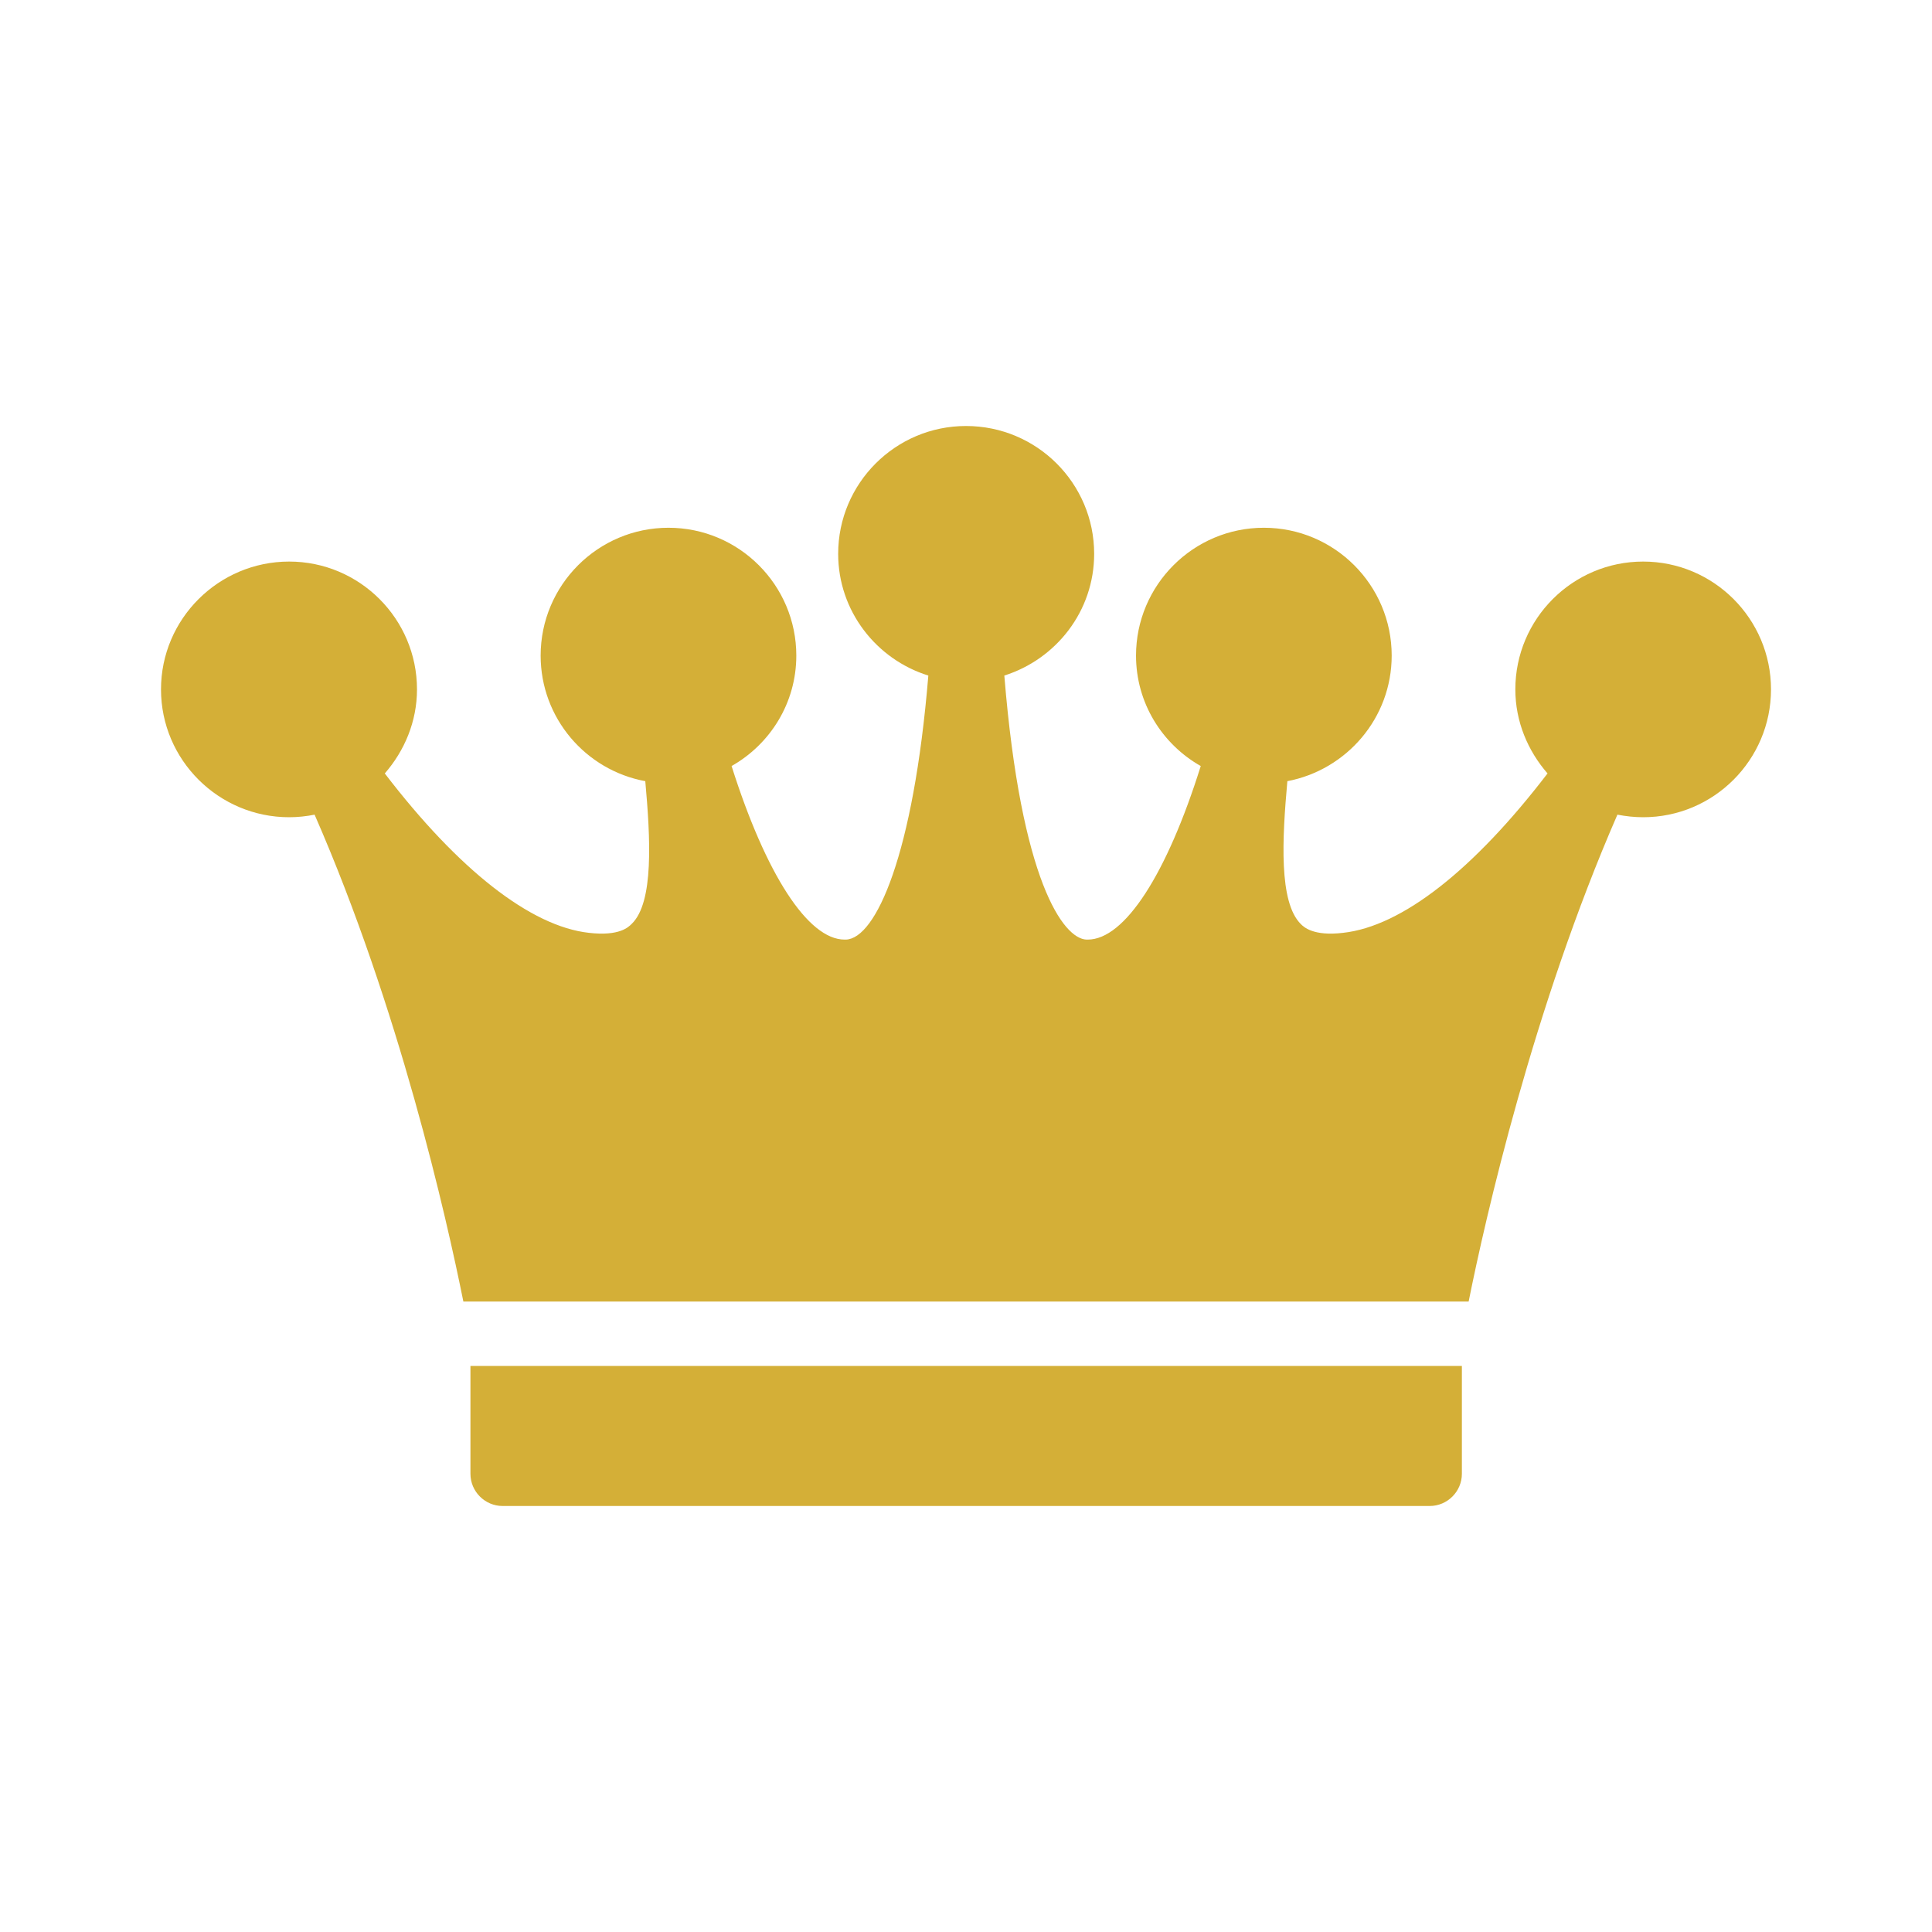
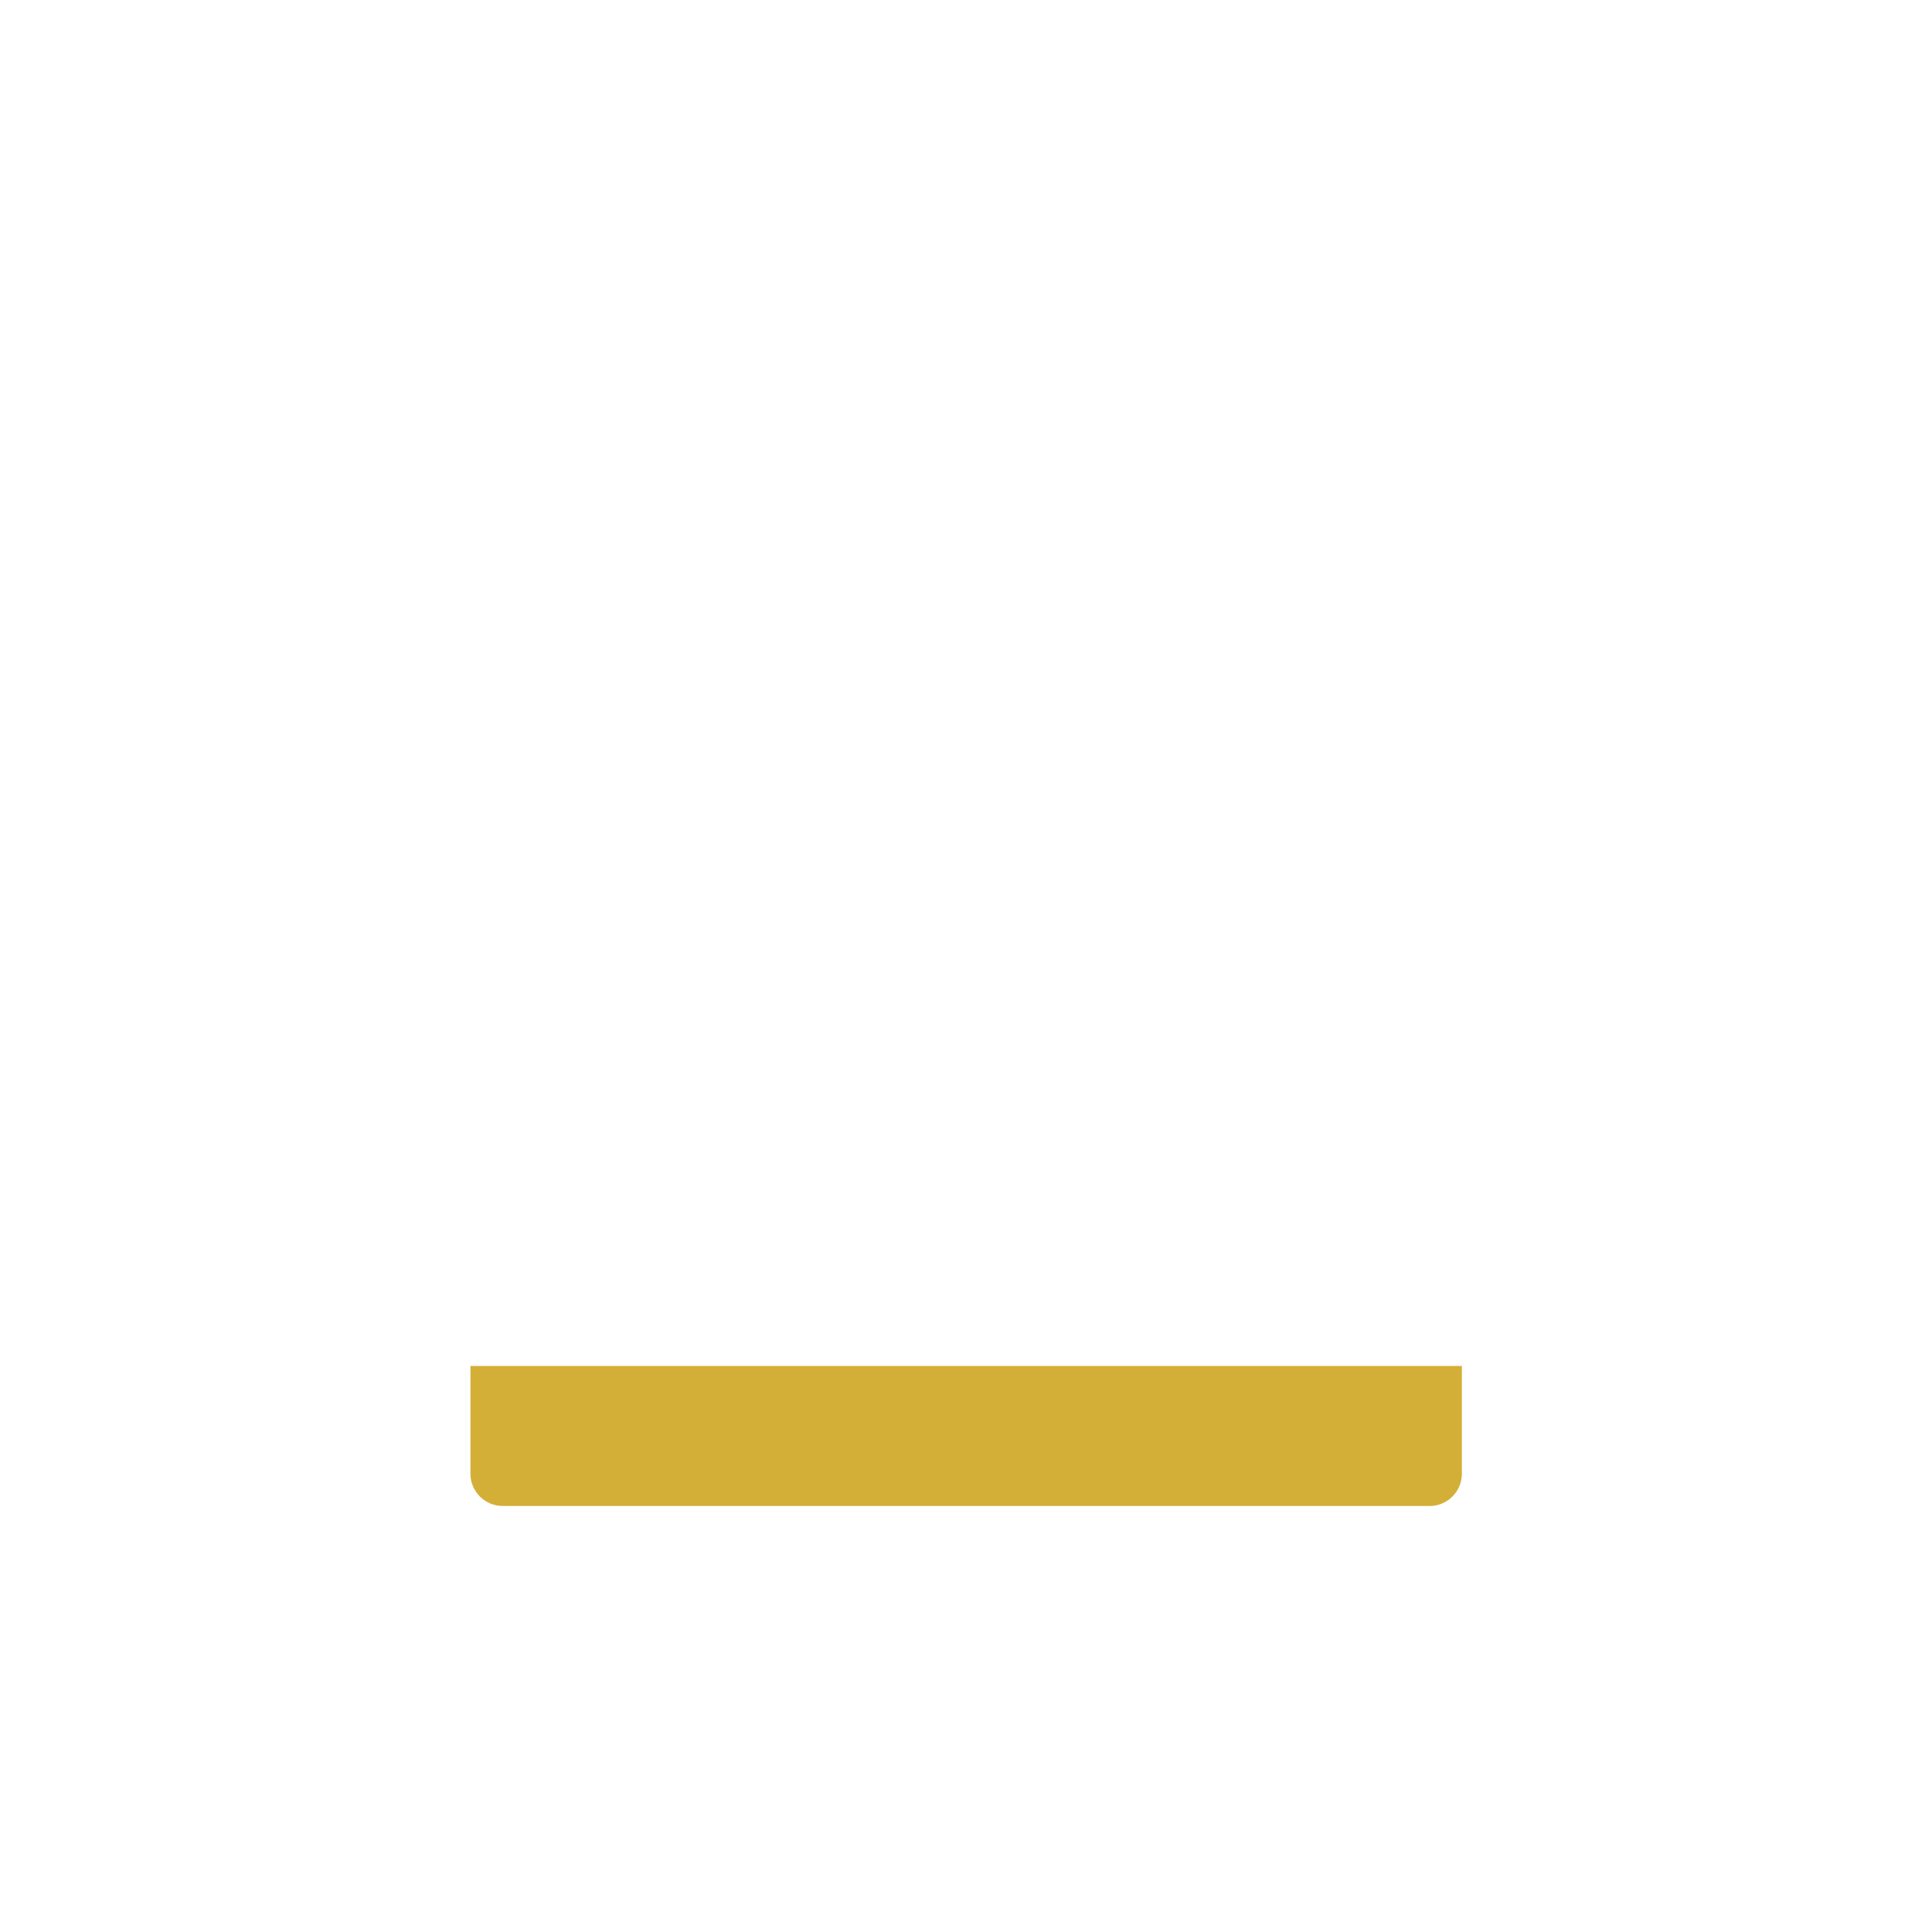
<svg xmlns="http://www.w3.org/2000/svg" version="1.1" width="300" viewBox="0 0 60 60" height="300" id="Layer_1">
  <g transform="matrix(1,0,0,1,0,0)" height="100%" width="100%">
    <g>
      <path stroke-opacity="1" stroke="none" data-original-color="#000000ff" fill-opacity="1" fill="#d4af37" d="m14.61 45.77c0 .55.45 1 1 1h28.79c.55 0 1-.45 1-1v-3.35h-30.79z" />
-       <path stroke-opacity="1" stroke="none" data-original-color="#000000ff" fill-opacity="1" fill="#d4af37" d="m55 21.41c0 2.19-1.78 3.97-3.97 3.97-.27 0-.54-.03-.8-.08-2.62 6.01-4.1 12.53-4.62 15.12h-31.22c-.52-2.59-1.99-9.11-4.62-15.12-.25.05-.52.08-.79.08-2.19 0-3.98-1.78-3.98-3.97s1.79-3.97 3.98-3.97 3.97 1.78 3.97 3.97c0 1-.39 1.91-1 2.61 2.29 2.99 4.53 4.75 6.34 4.95.95.11 1.23-.18 1.33-.28.69-.67.58-2.65.42-4.43-1.85-.34-3.25-1.96-3.25-3.9 0-2.19 1.78-3.97 3.97-3.97s3.97 1.78 3.97 3.97c0 1.47-.81 2.75-2.01 3.43 1.06 3.35 2.37 5.39 3.51 5.39h.04c.93-.03 2.1-2.63 2.56-8.2-1.61-.5-2.8-2-2.8-3.78 0-2.19 1.78-3.97 3.97-3.97 2.2 0 3.98 1.78 3.98 3.97 0 1.78-1.18 3.27-2.79 3.78.52 6.38 1.83 8.17 2.55 8.2h.04c1.15 0 2.46-2.04 3.51-5.39-1.2-.68-2.01-1.96-2.01-3.43 0-2.19 1.78-3.97 3.97-3.97s3.97 1.78 3.97 3.97c0 1.94-1.4 3.55-3.24 3.9-.16 1.78-.27 3.76.42 4.44.09.09.39.38 1.31.27 1.83-.2 4.06-1.96 6.35-4.95-.61-.7-1-1.61-1-2.61 0-2.19 1.78-3.97 3.97-3.97s3.97 1.78 3.97 3.97z" />
    </g>
  </g>
</svg>